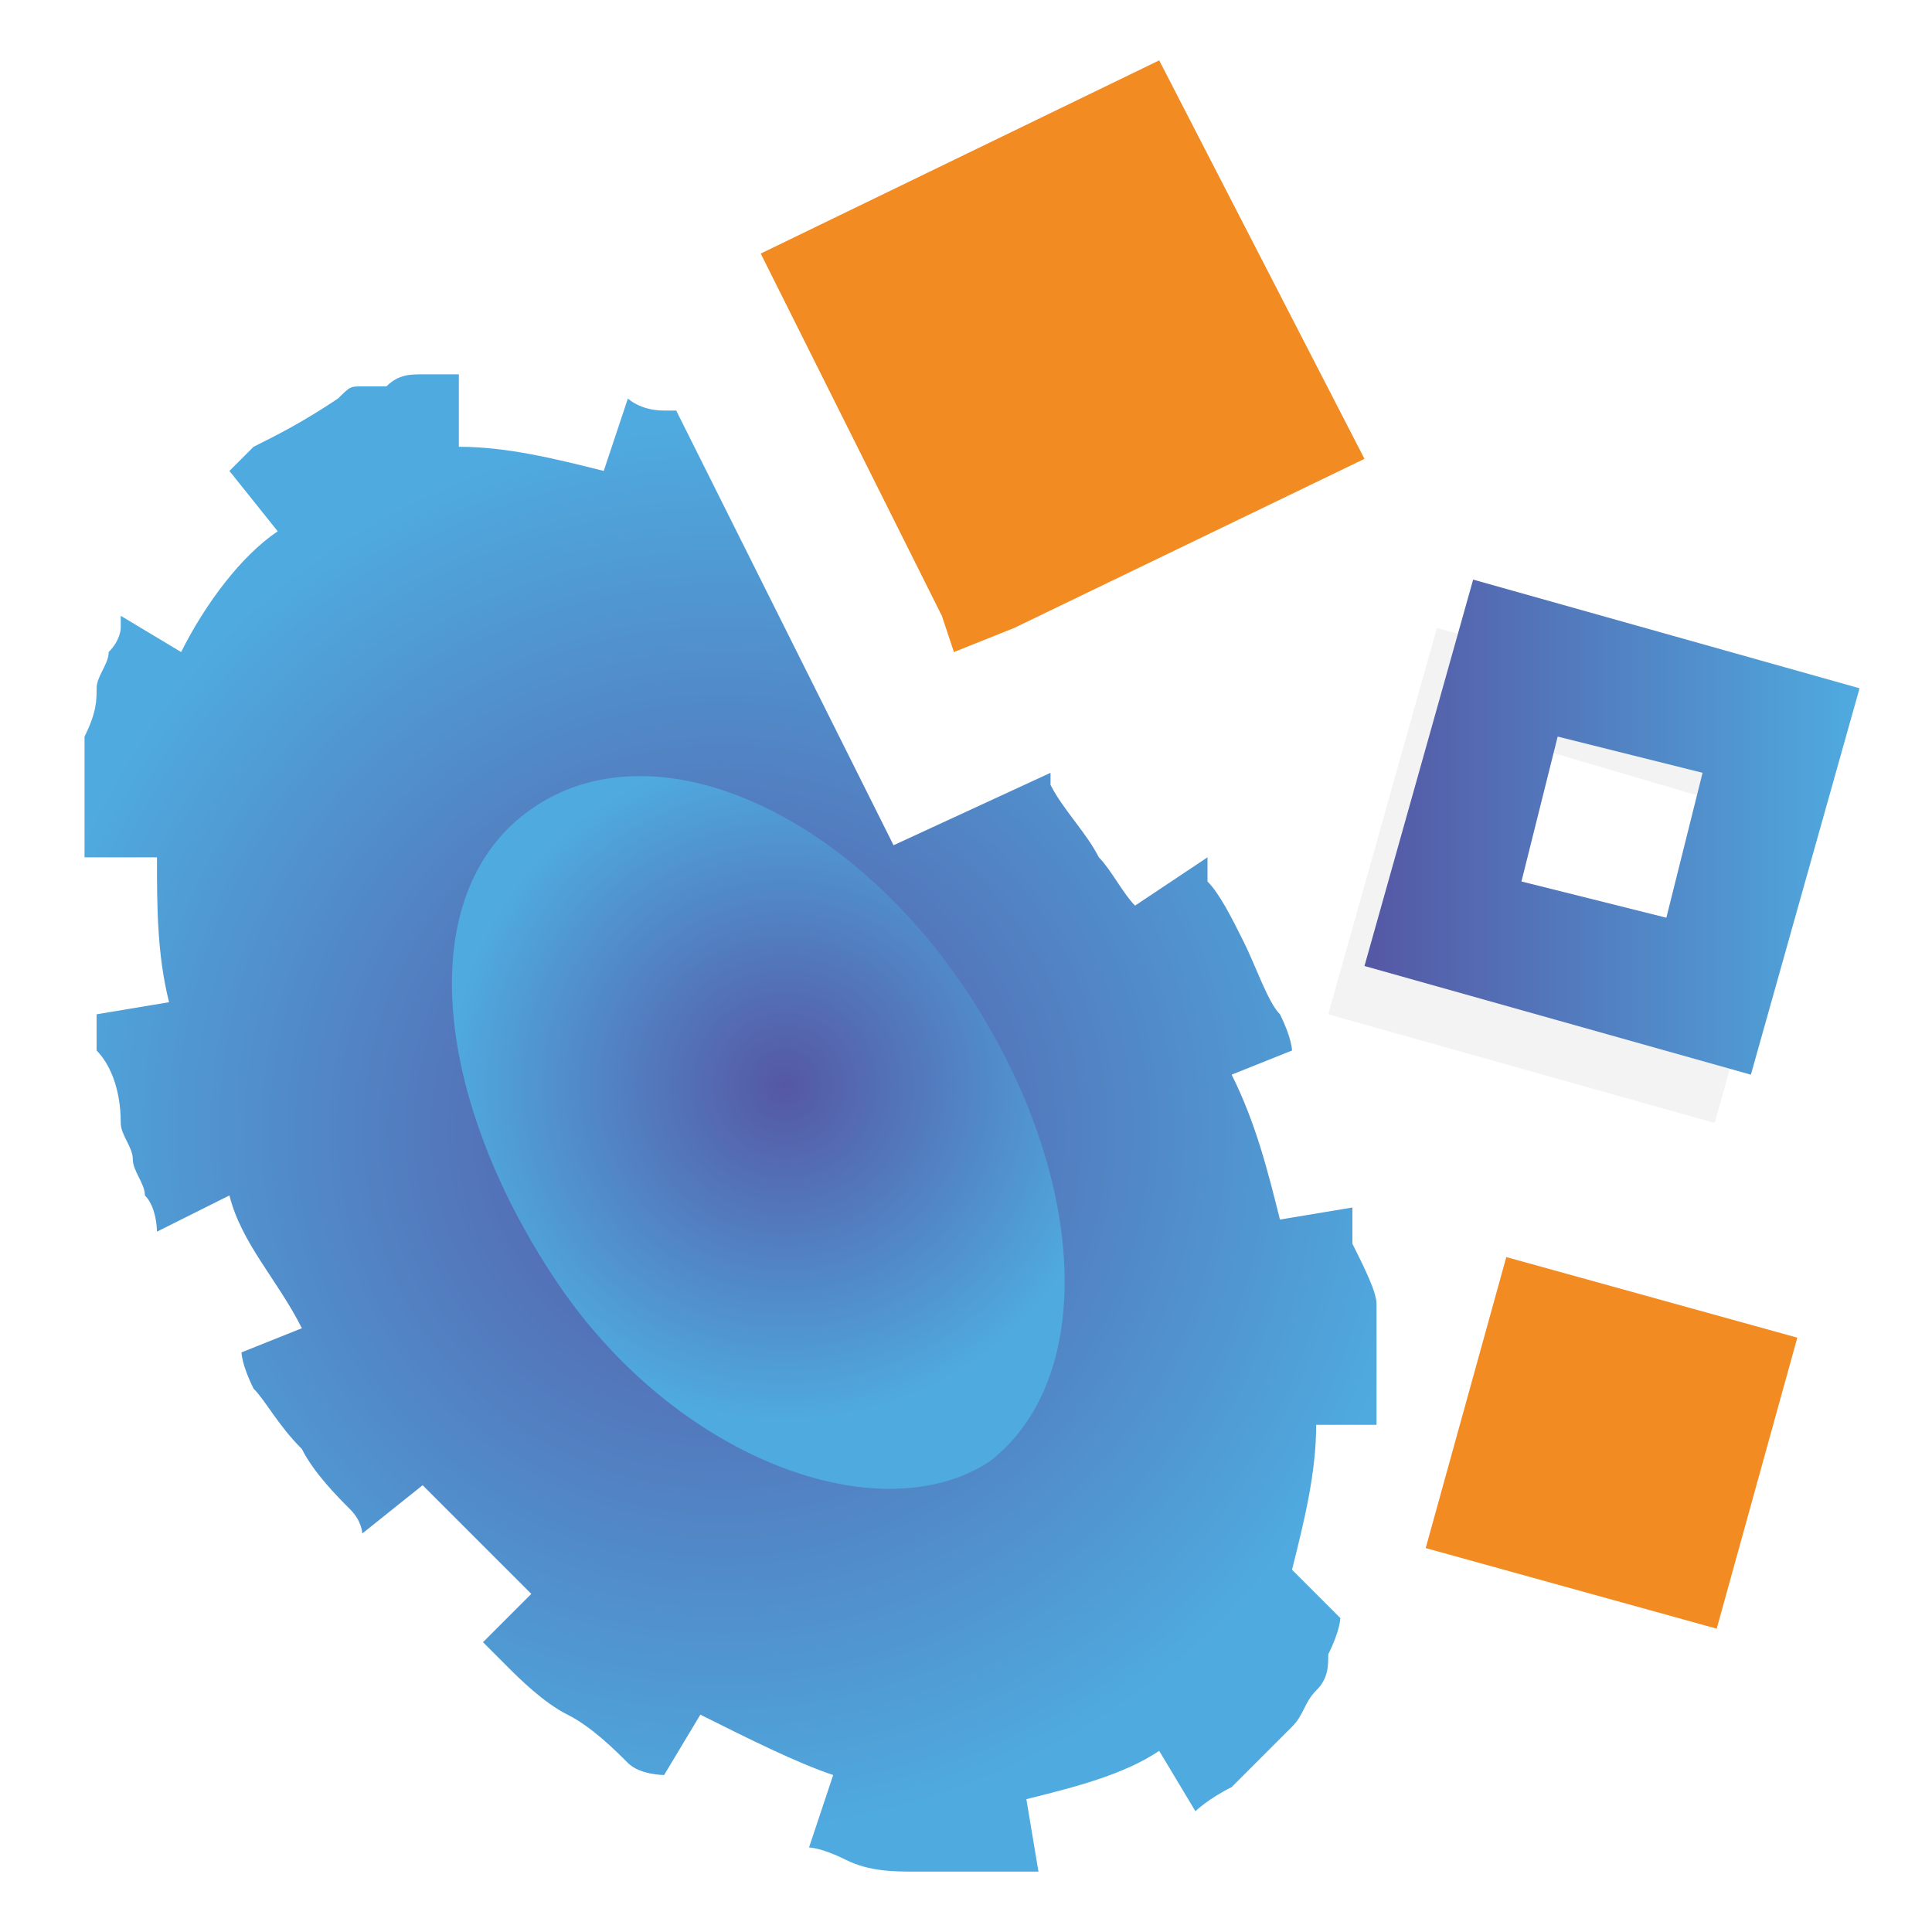
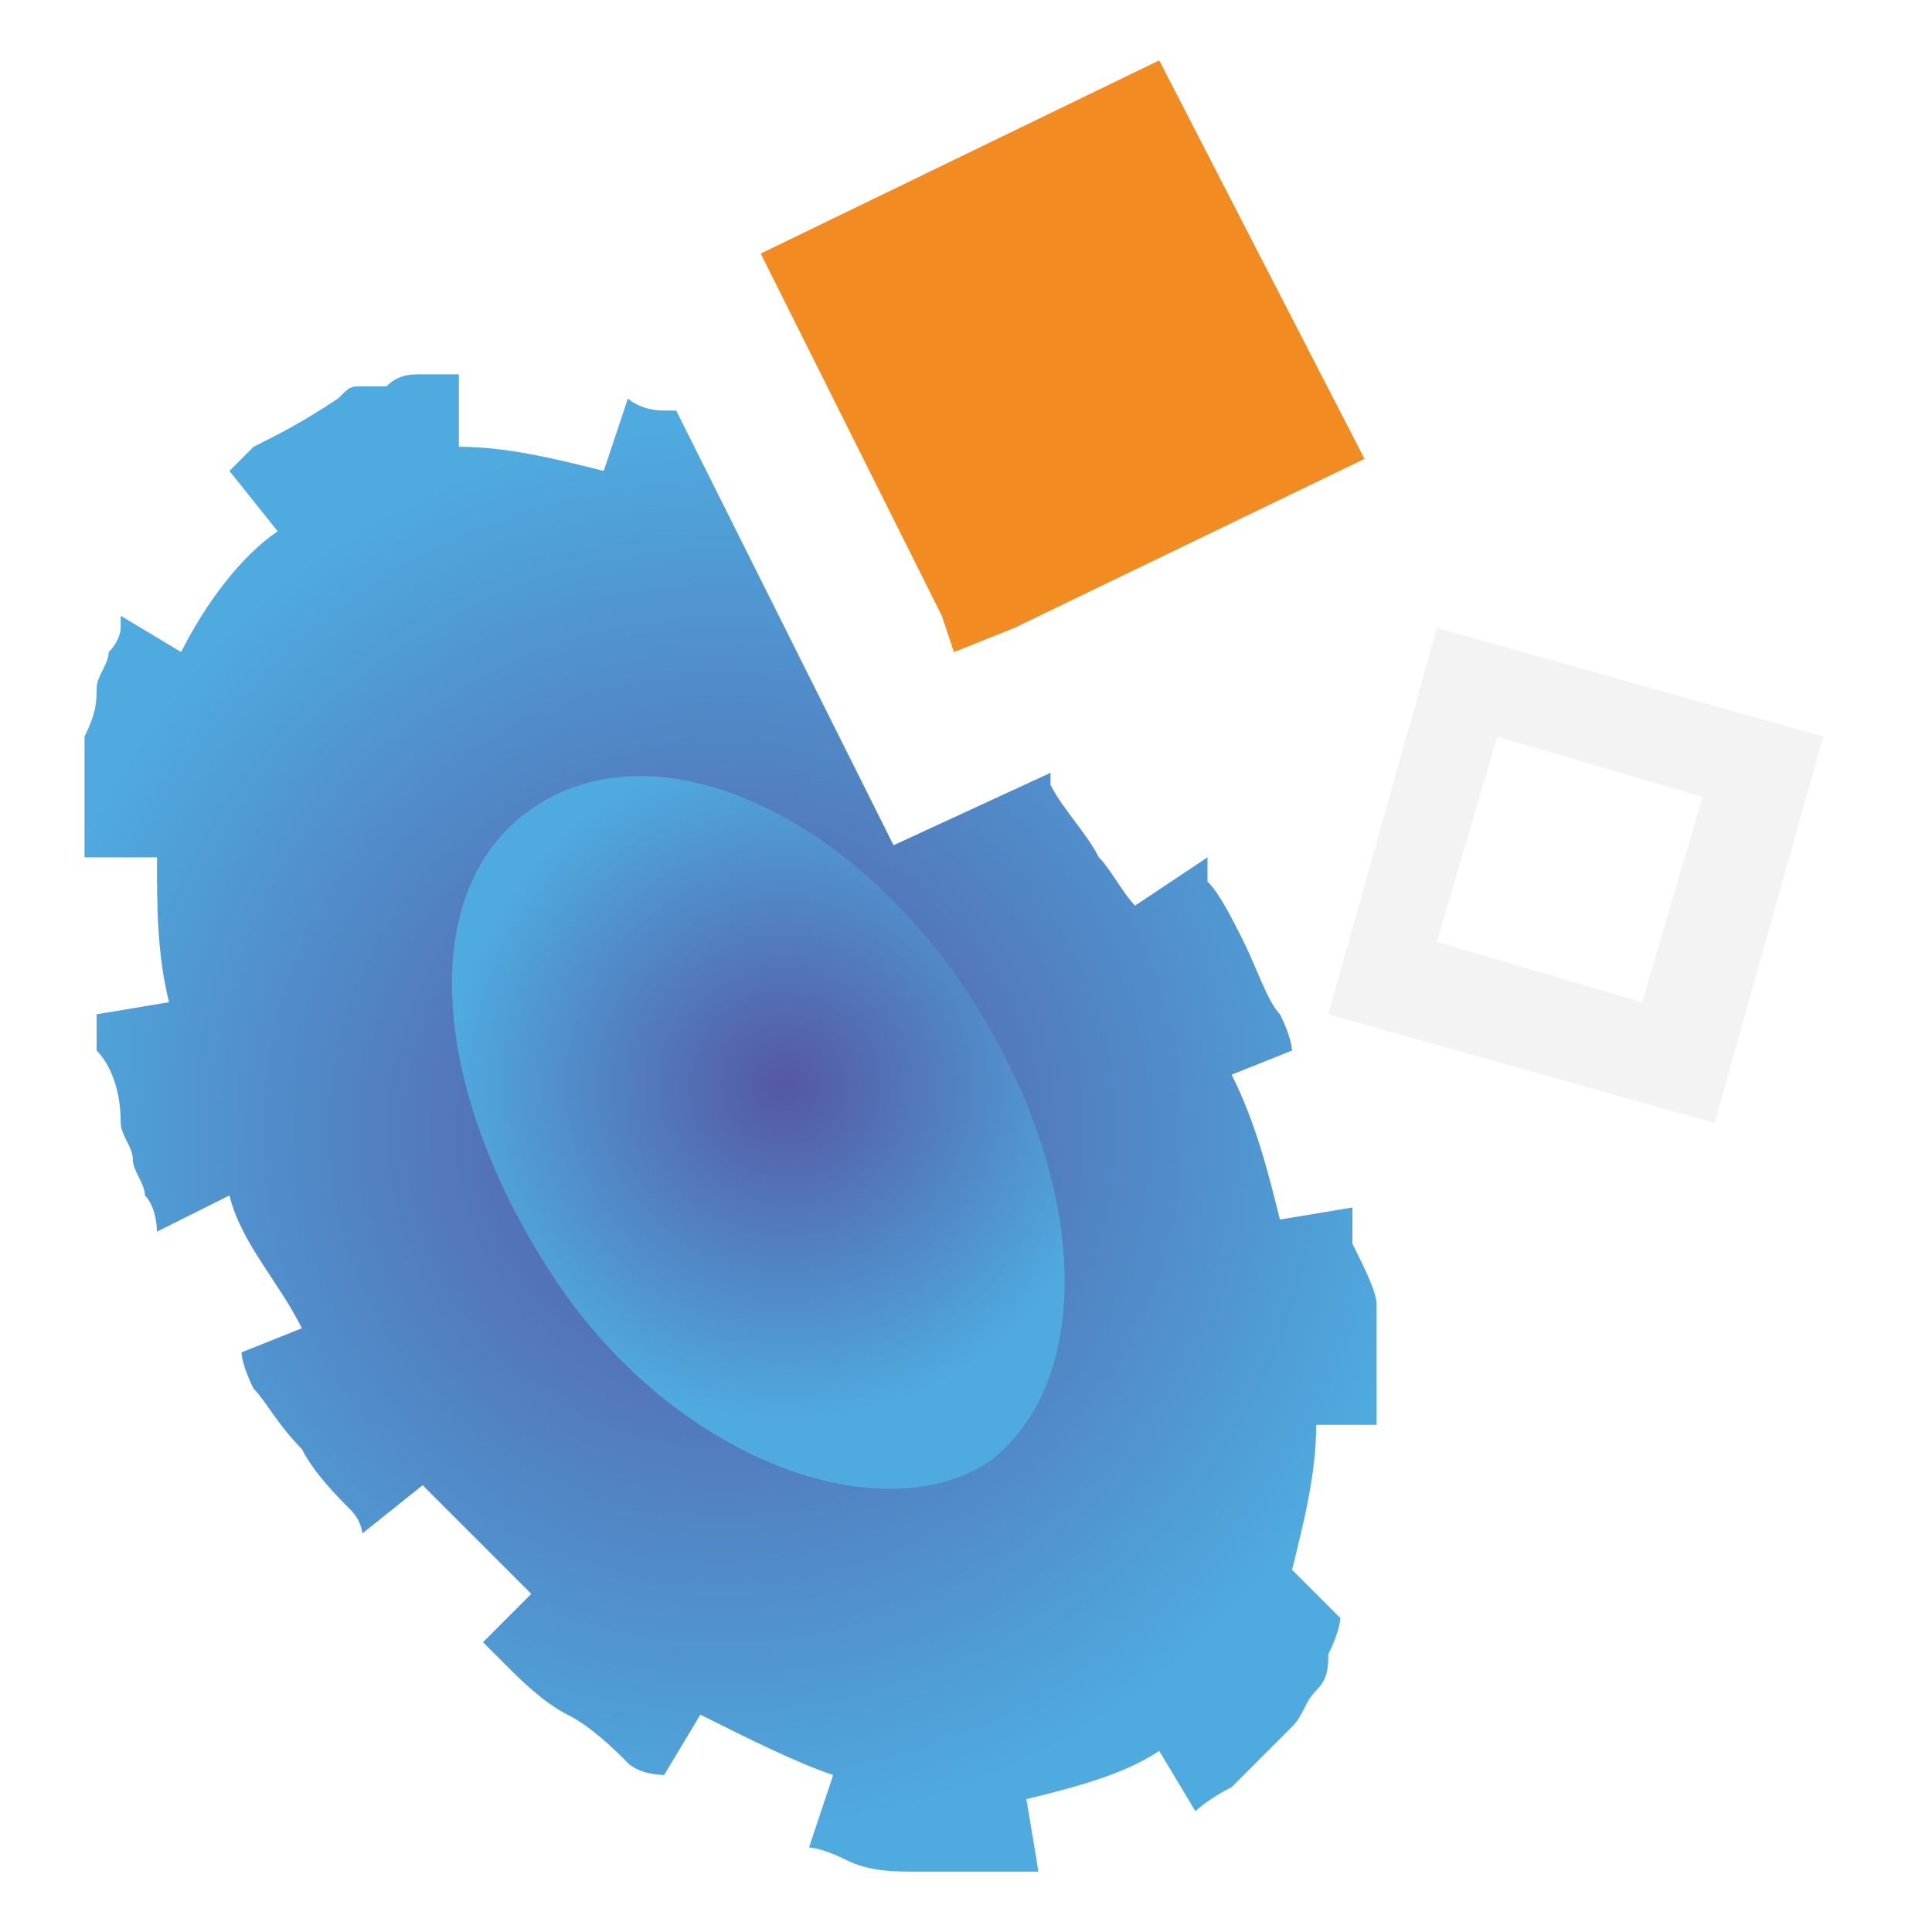
<svg xmlns="http://www.w3.org/2000/svg" version="1.1" id="Layer_1" x="0px" y="0px" width="16px" height="16px" viewBox="0 0 16 16" style="enable-background:new 0 0 16 16;" xml:space="preserve">
  <style type="text/css">
	.st0{fill:url(#XMLID_10_);}
	.st1{fill:url(#XMLID_12_);}
	.st2{fill:#F28B22;}
	.st3{opacity:5.000000e-002;}
	.st4{fill:url(#XMLID_13_);}
</style>
  <g id="XMLID_1_">
    <radialGradient id="XMLID_10_" cx="5.984" cy="5.356" r="5.812" gradientTransform="matrix(1 0 0 1 0 4)" gradientUnits="userSpaceOnUse">
      <stop offset="0" style="stop-color:#5557A4" />
      <stop offset="1" style="stop-color:#4FAADF" />
    </radialGradient>
    <path id="XMLID_8_" class="st0" d="M11.2,10.3c0-0.1,0-0.1,0-0.2c0,0,0-0.1,0-0.1l-0.6,0.1c-0.1-0.4-0.2-0.8-0.4-1.2l0.5-0.2   c0,0,0-0.1-0.1-0.3c-0.1-0.1-0.2-0.4-0.3-0.6c-0.1-0.2-0.2-0.4-0.3-0.5C10,7.4,10,7.3,10,7.2c0,0,0-0.1,0-0.1L9.4,7.5   C9.3,7.4,9.2,7.2,9.1,7.1C9,6.9,8.8,6.7,8.7,6.5l0-0.1L7.4,7L5.6,3.4c0,0-0.1,0-0.1,0c-0.2,0-0.3-0.1-0.3-0.1L5,3.9   C4.6,3.8,4.2,3.7,3.8,3.7l0-0.6c0,0-0.1,0-0.3,0c-0.1,0-0.2,0-0.3,0.1c-0.1,0-0.1,0-0.2,0c-0.1,0-0.1,0-0.2,0.1   C2.5,3.5,2.3,3.6,2.1,3.7C2,3.8,1.9,3.9,1.9,3.9l0.4,0.5C2,4.6,1.7,5,1.5,5.4L1,5.1c0,0,0,0,0,0.1c0,0,0,0.1-0.1,0.2   c0,0.1-0.1,0.2-0.1,0.3c0,0.1,0,0.2-0.1,0.4c0,0.1,0,0.1,0,0.2c0,0.1,0,0.1,0,0.2c0,0.1,0,0.2,0,0.3c0,0.1,0,0.2,0,0.2s0,0.1,0,0.1   h0.6c0,0.4,0,0.8,0.1,1.2L0.8,8.4c0,0,0,0,0,0.1c0,0,0,0.1,0,0.2C0.9,8.8,1,9,1,9.3c0,0.1,0.1,0.2,0.1,0.3c0,0.1,0.1,0.2,0.1,0.3   c0.1,0.1,0.1,0.3,0.1,0.3l0.6-0.3c0.1,0.4,0.4,0.7,0.6,1.1L2,11.2c0,0,0,0.1,0.1,0.3c0.1,0.1,0.2,0.3,0.4,0.5   c0.1,0.2,0.3,0.4,0.4,0.5S3,12.7,3,12.7l0.5-0.4c0.3,0.3,0.6,0.6,0.9,0.9L4,13.6c0,0,0.1,0.1,0.2,0.2c0.1,0.1,0.3,0.3,0.5,0.4   c0.2,0.1,0.4,0.3,0.5,0.4c0.1,0.1,0.3,0.1,0.3,0.1l0.3-0.5c0.4,0.2,0.8,0.4,1.1,0.5l-0.2,0.6c0,0,0.1,0,0.3,0.1   c0.2,0.1,0.4,0.1,0.6,0.1c0.1,0,0.3,0,0.4,0c0.1,0,0.1,0,0.2,0s0.1,0,0.1,0c0.2,0,0.3,0,0.3,0l-0.1-0.6c0.4-0.1,0.8-0.2,1.1-0.4   l0.3,0.5c0,0,0.1-0.1,0.3-0.2c0,0,0.1-0.1,0.1-0.1c0,0,0.1-0.1,0.1-0.1c0.1-0.1,0.2-0.2,0.3-0.3c0.1-0.1,0.1-0.2,0.2-0.3   c0.1-0.1,0.1-0.2,0.1-0.3c0.1-0.2,0.1-0.3,0.1-0.3L10.7,13c0.1-0.4,0.2-0.8,0.2-1.2l0.5,0c0,0,0,0,0-0.1c0,0,0-0.1,0-0.2   s0-0.2,0-0.3c0-0.1,0-0.2,0-0.4C11.4,10.7,11.3,10.5,11.2,10.3z" />
    <radialGradient id="XMLID_12_" cx="-550.903" cy="-846.739" r="2.772" gradientTransform="matrix(0.576 0.818 -0.818 0.576 -368.821 947.345)" gradientUnits="userSpaceOnUse">
      <stop offset="0" style="stop-color:#5557A4" />
      <stop offset="1" style="stop-color:#4FAADF" />
    </radialGradient>
    <path id="XMLID_168_" class="st1" d="M8.2,12.1c-0.9,0.6-2.6,0-3.6-1.5S3.4,7.4,4.4,6.7s2.6,0,3.6,1.5S9.1,11.4,8.2,12.1z" />
-     <rect id="XMLID_167_" x="12.1" y="10.7" transform="matrix(0.964 0.267 -0.267 0.964 3.667 -3.135)" class="st2" width="2.5" height="2.5" />
    <polygon id="XMLID_7_" class="st2" points="9.6,0.5 6.3,2.1 7.8,5.1 7.9,5.4 8.4,5.2 11.3,3.8  " />
    <g id="XMLID_161_" class="st3">
      <path id="XMLID_11_" d="M12.4,6.1l1.7,0.5l-0.5,1.7l-1.7-0.5L12.4,6.1 M11.9,5.2L11,8.4l3.2,0.9l0.9-3.2L11.9,5.2L11.9,5.2z" />
    </g>
    <linearGradient id="XMLID_13_" gradientUnits="userSpaceOnUse" x1="11.308" y1="2.81" x2="15.341" y2="2.81" gradientTransform="matrix(1 0 0 1 0 4)">
      <stop offset="0" style="stop-color:#5557A4" />
      <stop offset="1" style="stop-color:#4FAADF" />
    </linearGradient>
-     <path id="XMLID_5_" class="st4" d="M12.9,6.1l1.2,0.3l-0.3,1.2l-1.2-0.3L12.9,6.1 M12.2,4.8L11.3,8l3.2,0.9l0.9-3.2L12.2,4.8   L12.2,4.8z" />
  </g>
</svg>